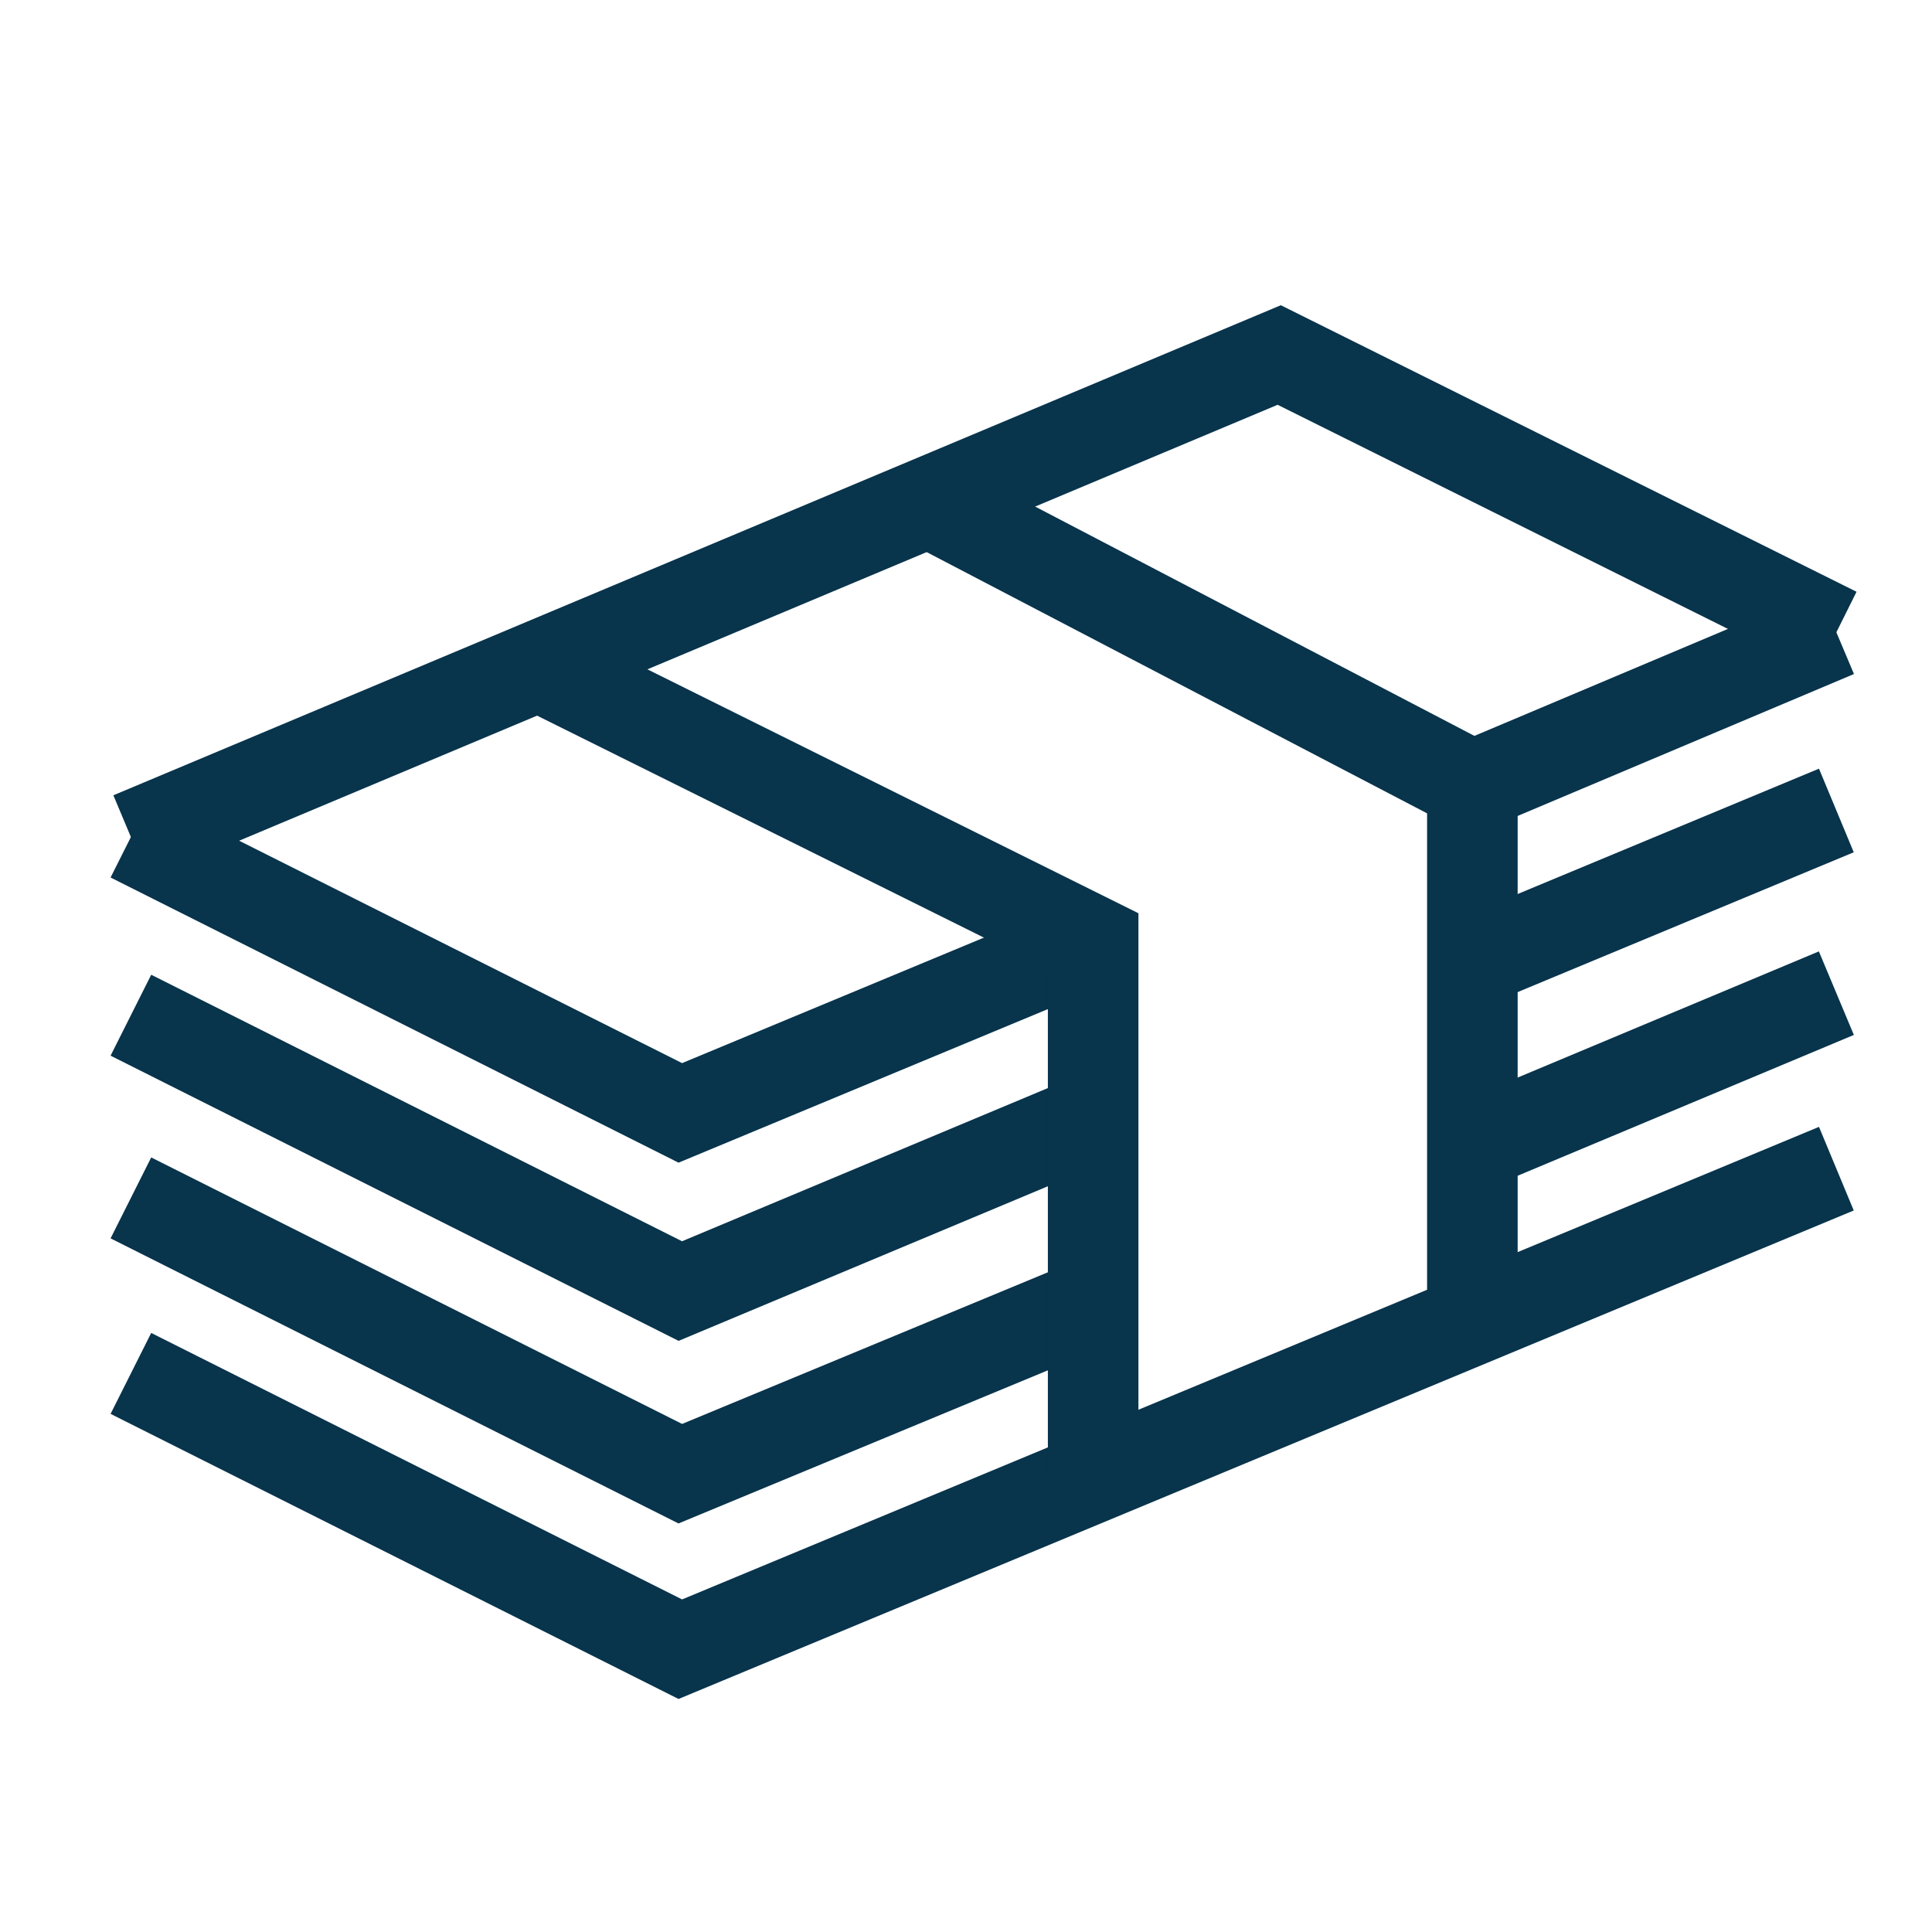
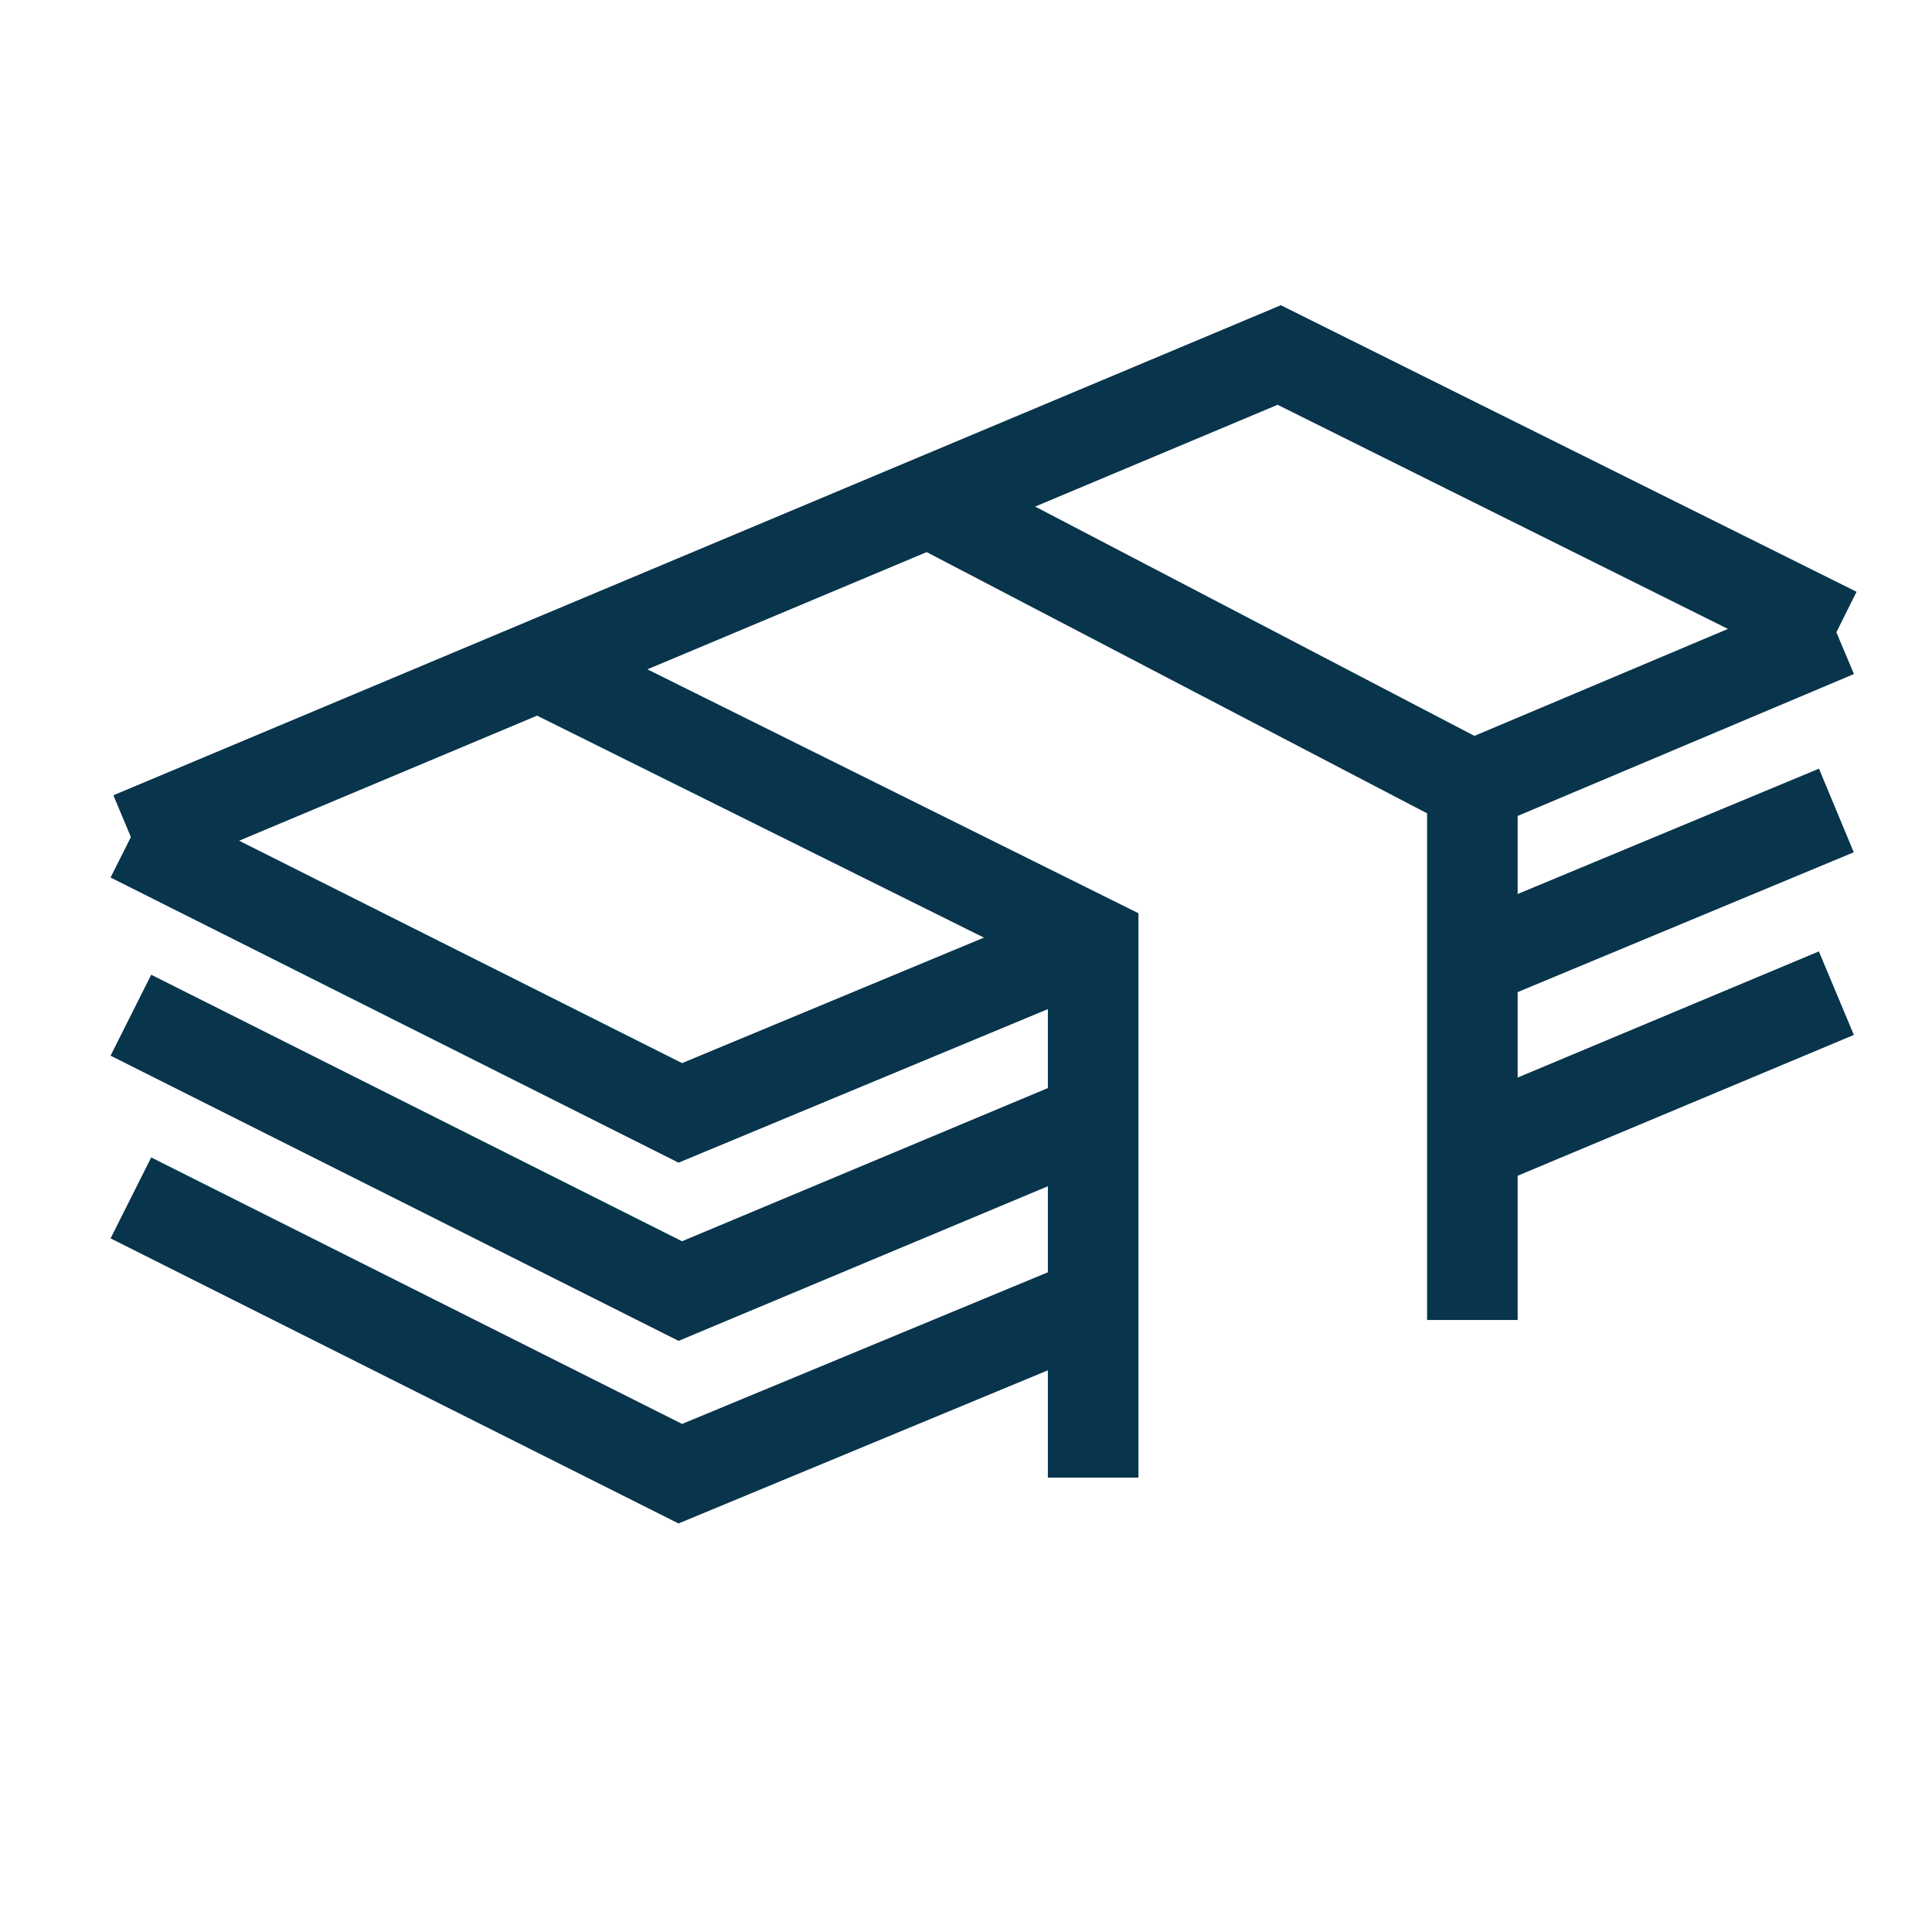
<svg xmlns="http://www.w3.org/2000/svg" width="32px" height="32px" viewBox="0 0 32 32" version="1.1">
  <title>Icons/Visual Icons/ Cash Stack</title>
  <g id="Icons/Visual-Icons/-Cash-Stack" stroke="none" stroke-width="1" fill="none" fill-rule="evenodd">
    <g id="thin-0425_money_payment_dollar_cash">
      <rect id="Rectangle" x="0" y="0" width="32" height="32" />
      <g id="Group" transform="translate(2.168, 5.88)" stroke="#08344C" stroke-width="1.5">
        <polyline id="Shape" points="15.938 12.641 9.1 15.504 -7.91033905e-15 10.935" />
        <line x1="28.248" y1="7.544" x2="22.219" y2="10.052" id="Shape" />
        <polyline id="Shape" points="28.248 4.593 19.02 0 -7.91033905e-15 7.984" />
        <line x1="22.219" y1="7.137" x2="28.248" y2="4.593" id="Shape" />
        <polyline id="Shape" points="-7.91033905e-15 7.984 9.1 12.553 15.938 9.71" />
        <polyline id="Shape" points="15.938 15.694 9.1 18.529 -7.91033905e-15 13.961" />
        <line x1="28.248" y1="10.57" x2="22.219" y2="13.095" id="Shape" />
-         <polyline id="Shape" points="28.248 13.477 9.1 21.436 -7.91033905e-15 16.868" />
        <polyline id="Shape" points="15.938 18.594 15.938 9.711 6.754 5.149" />
        <polyline id="Shape" points="13.216 2.437 22.219 7.137 22.219 15.983" />
      </g>
    </g>
  </g>
</svg>